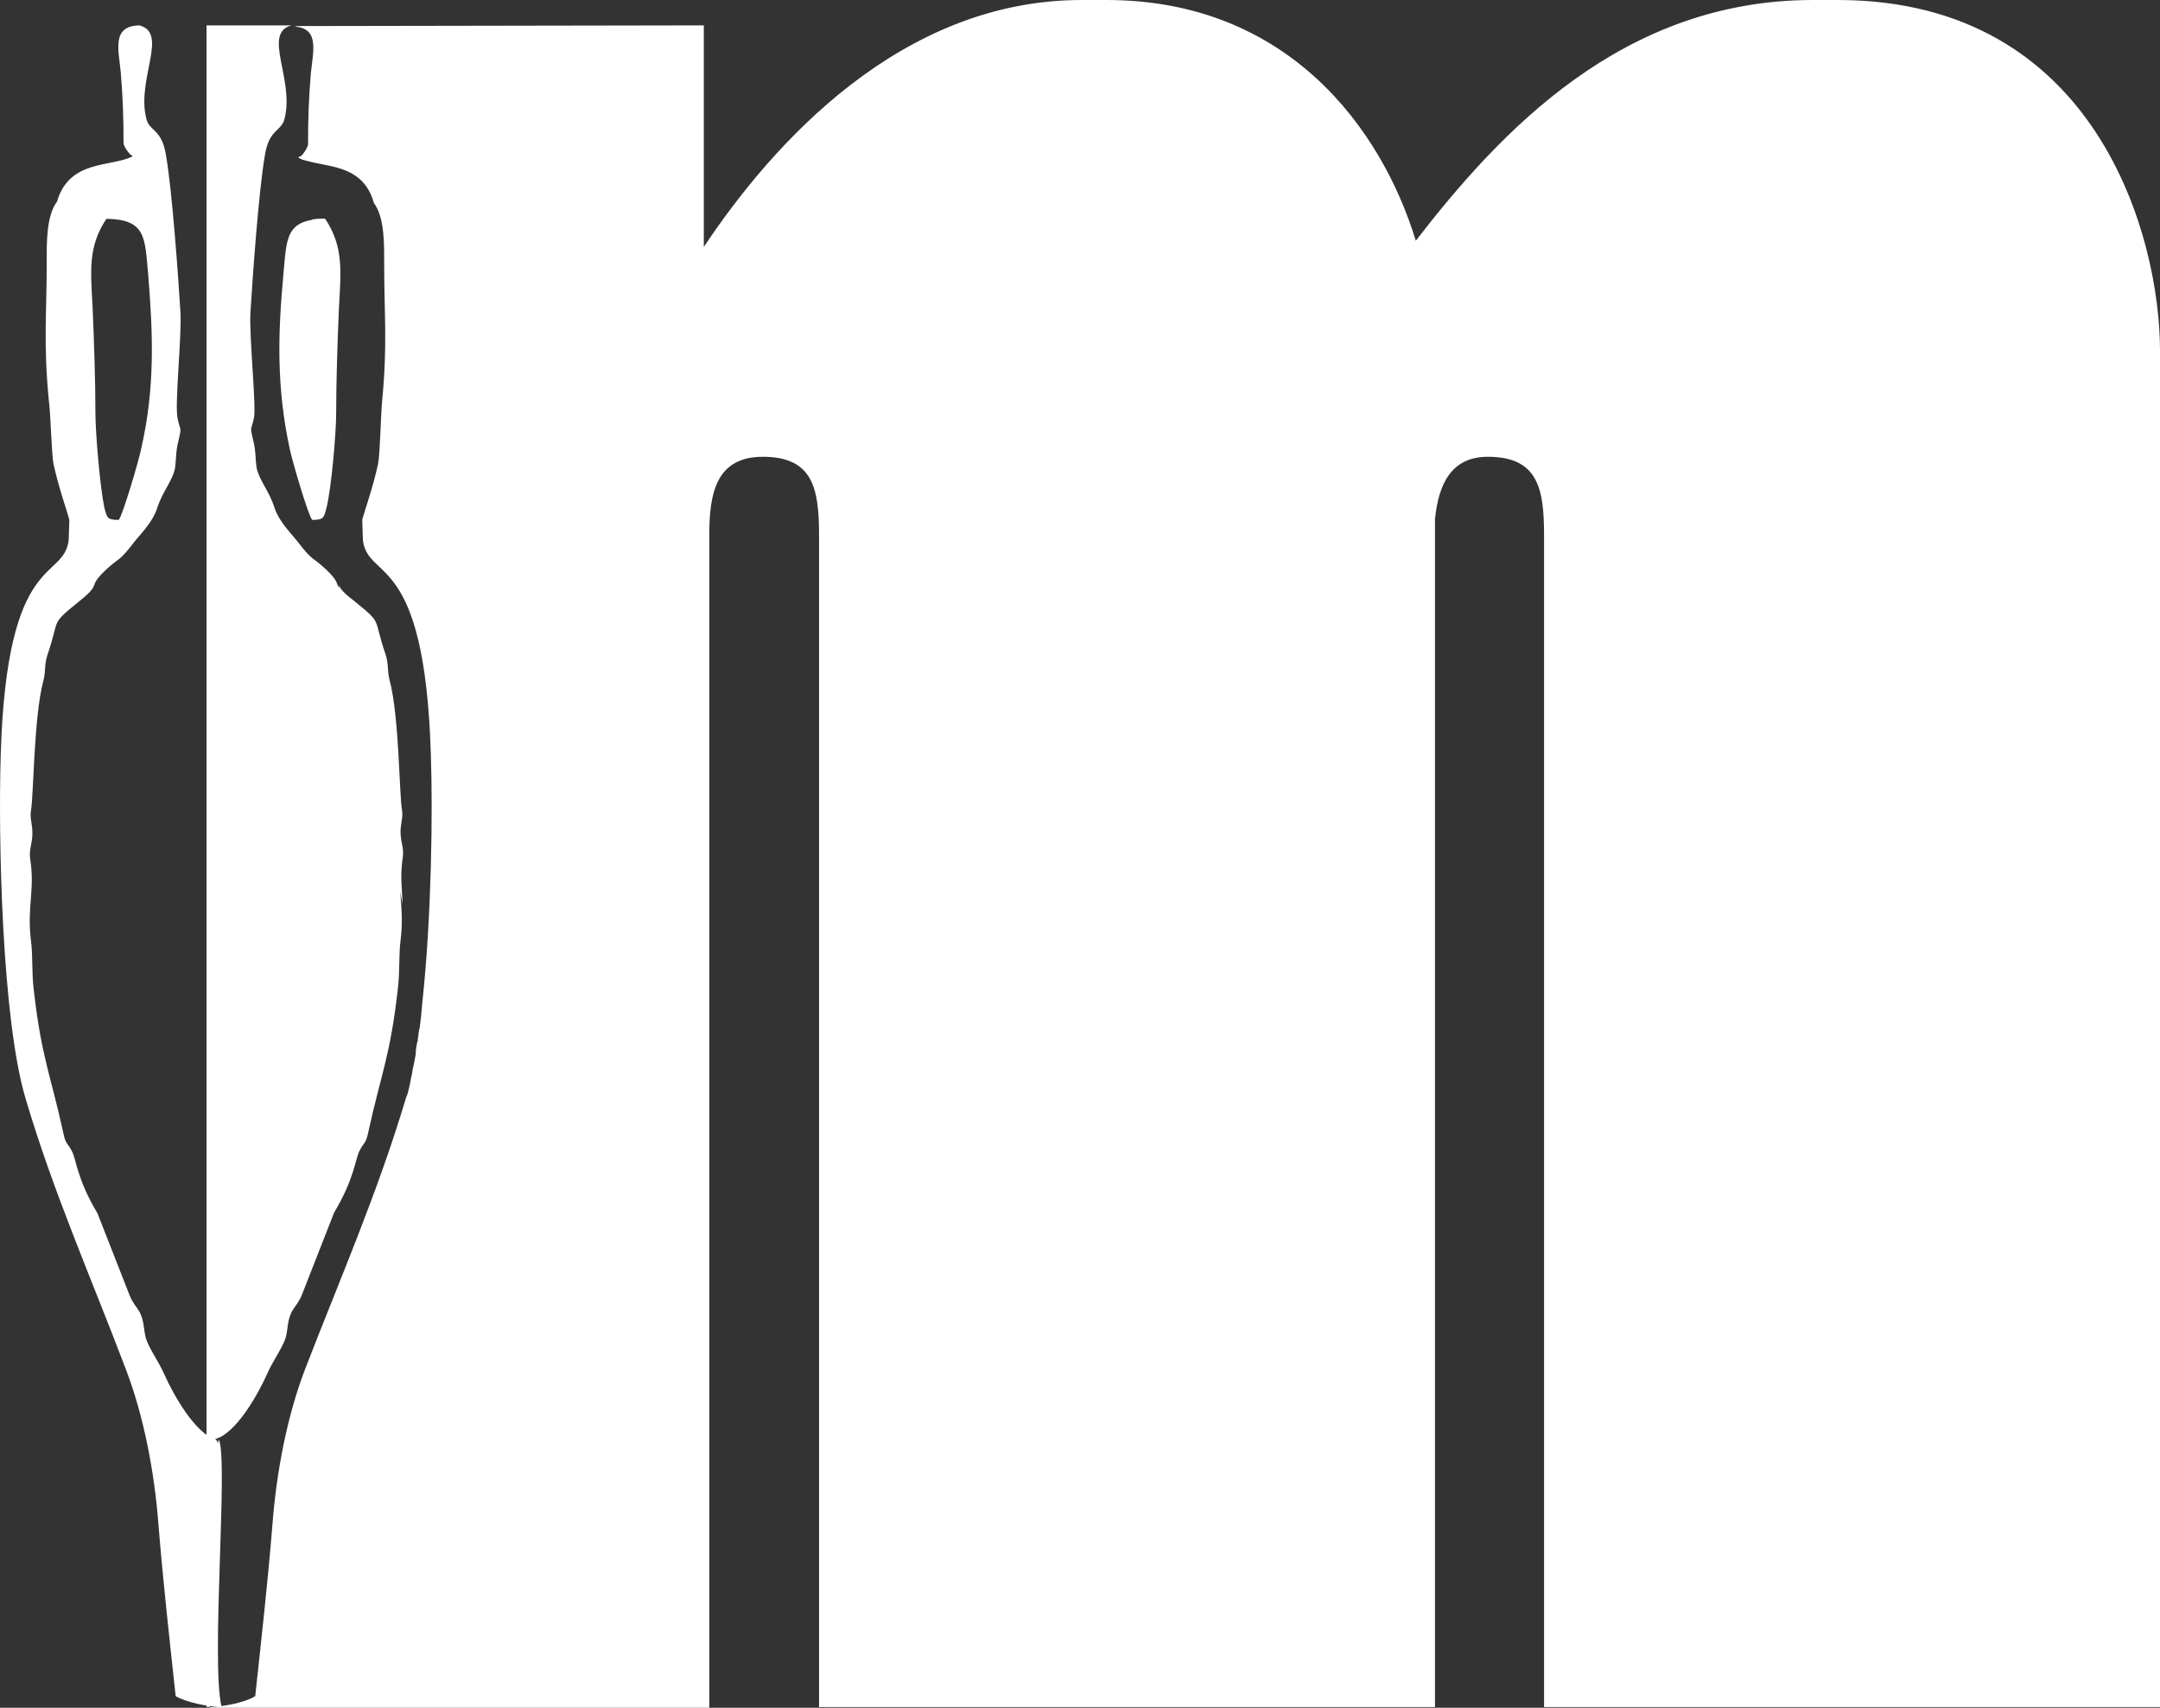
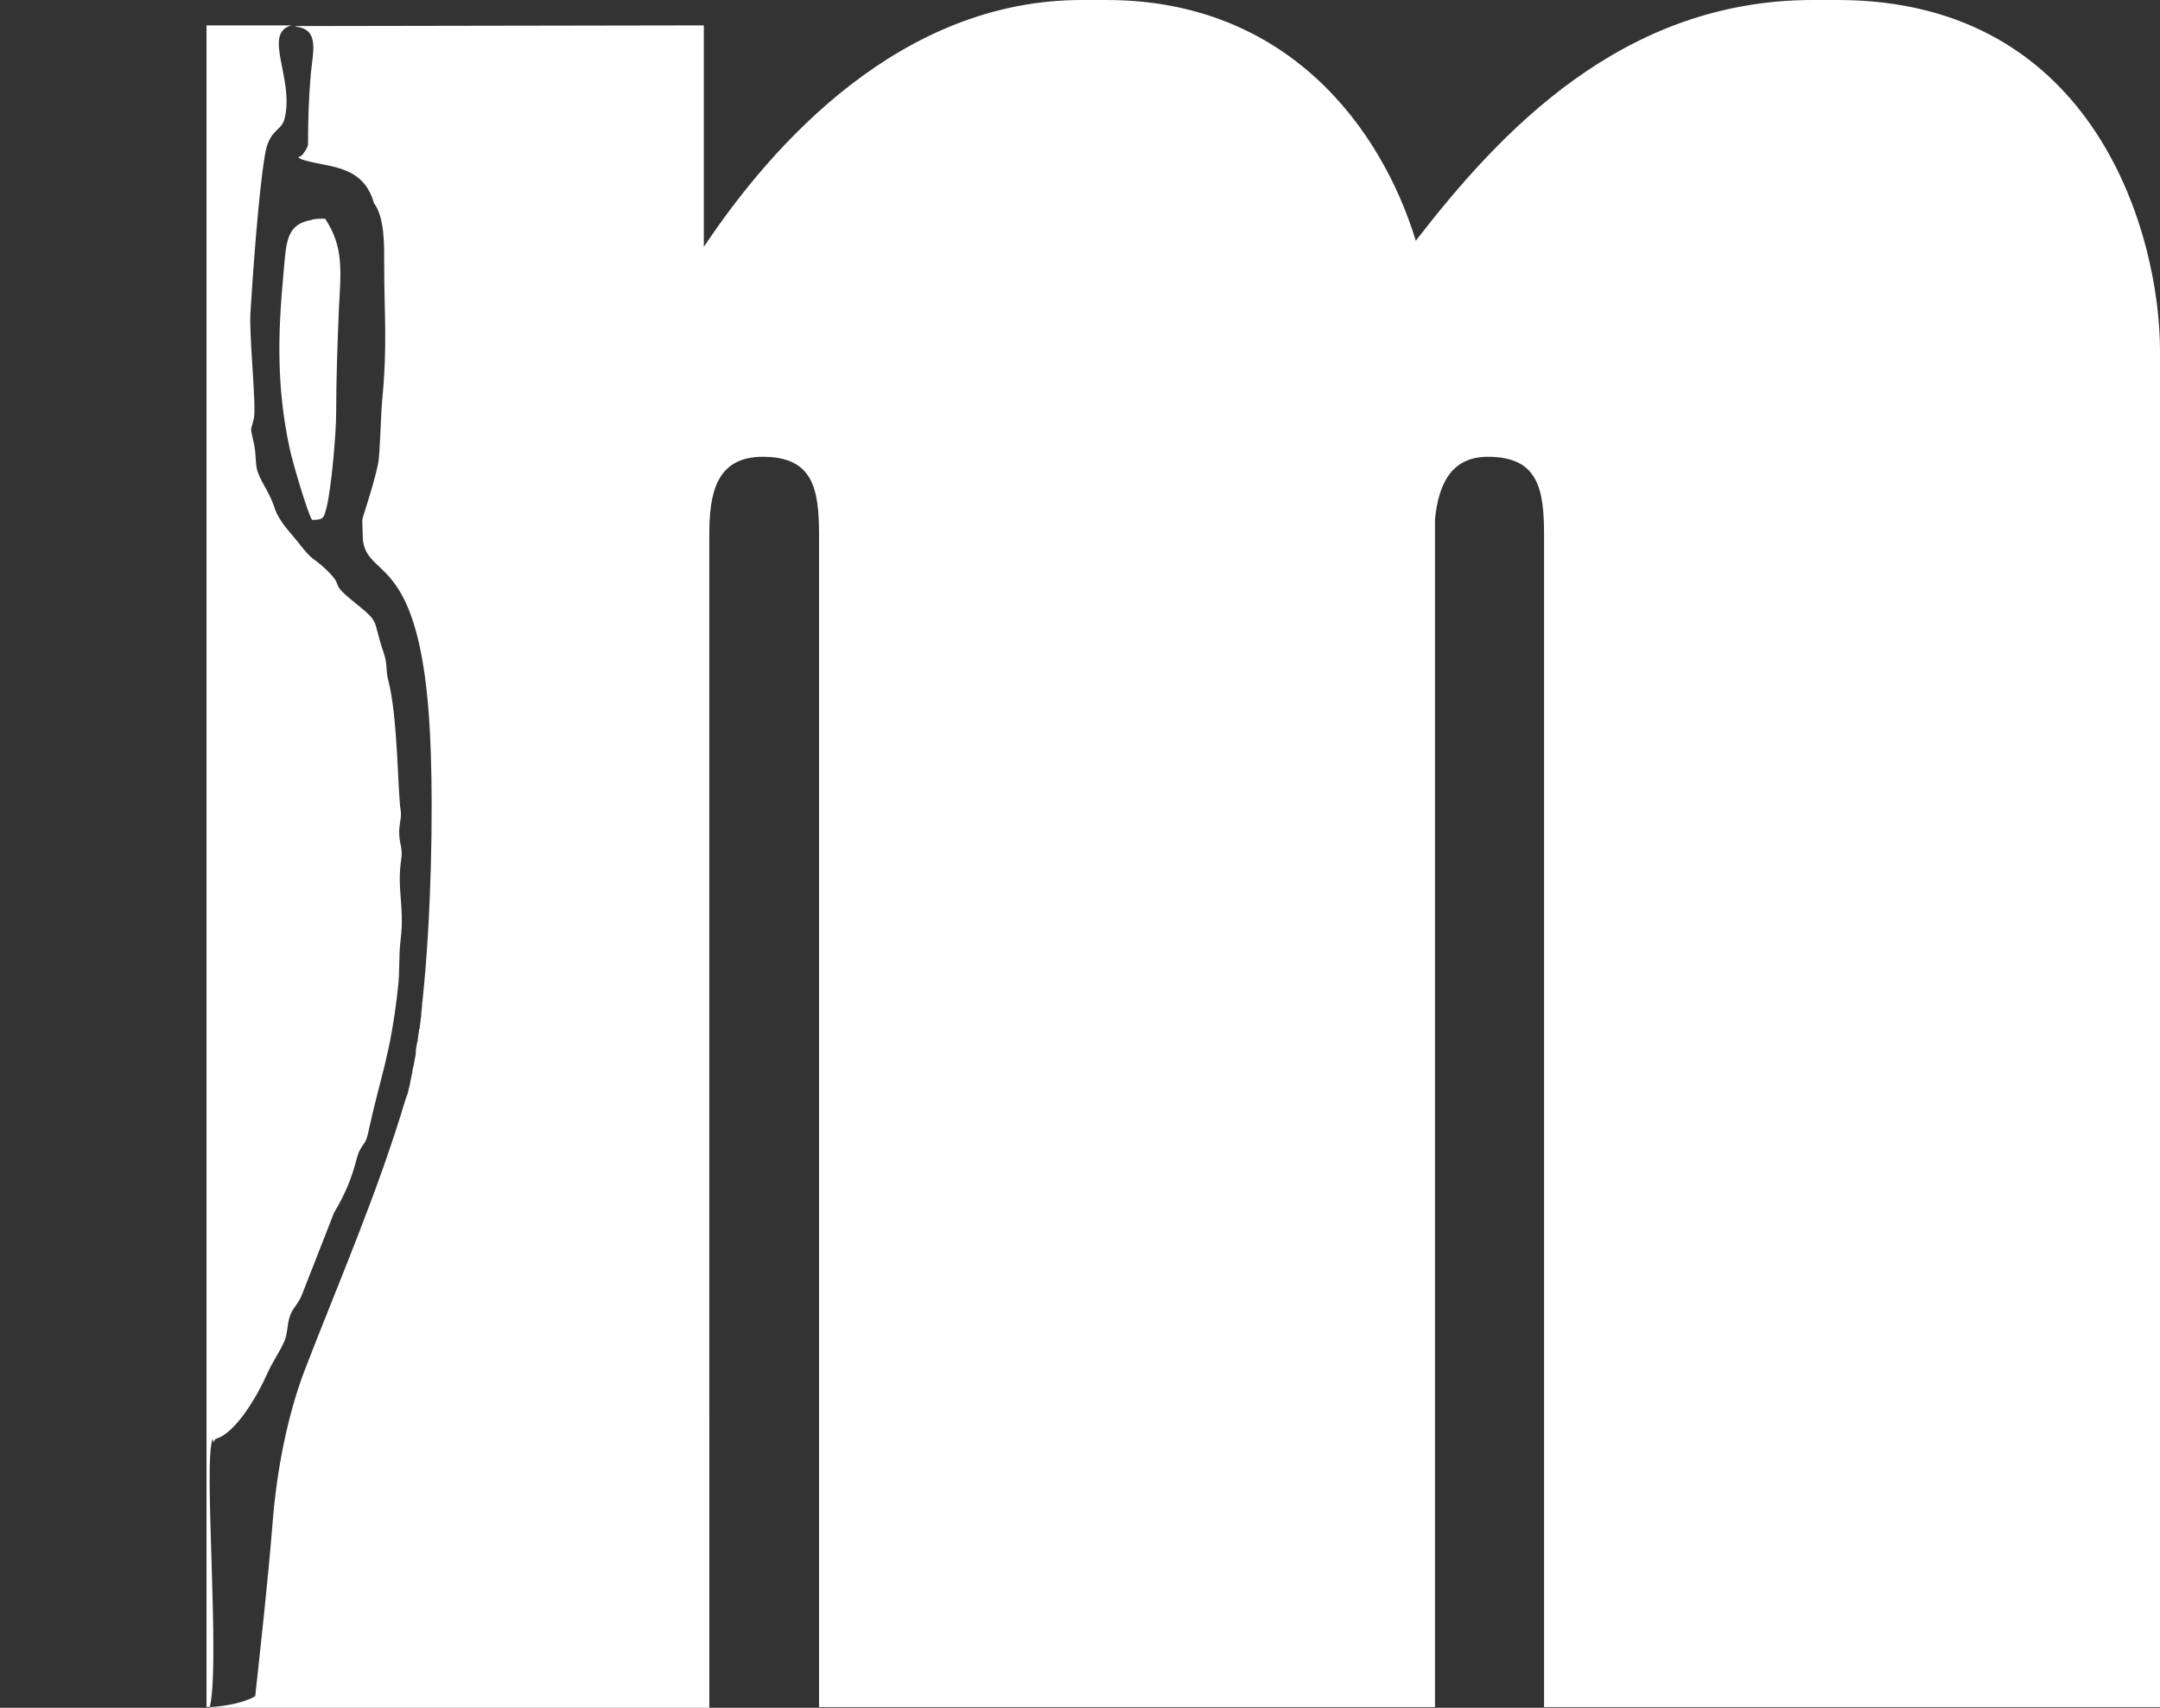
<svg xmlns="http://www.w3.org/2000/svg" id="Capa_1" viewBox="0 0 314.91 249">
  <rect x="0" y="0" width="314.91" height="249" fill="#333333" stroke="none" />
  <defs>
    <style>.cls-1,.cls-2{fill:#fff;}.cls-2{fill-rule:evenodd;}</style>
  </defs>
-   <path class="cls-2" d="m13.91,60.2c0-4.8-.2-10.4-.4-15.2-.3-5.6-.7-9,2-13.1,5.8.1,5.6,2.7,6.1,8.2.7,8.6,1,16.4-1,25.2-.3,1.6-2.7,9.8-3.3,10.5-1.7,0-1.7-.3-2.1-1.8-.6-2.8-1.3-10.8-1.3-13.8m-6.1,7.5c.8,3.6,2,6.9,2.3,8.1l-.1,3c-.8,6-9,1.5-9.9,31.1-.4,12.5.2,38.8,3.6,50.2,4,13.6,9.7,26.5,14.7,39.7,2.5,6.6,4.1,14.6,4.7,22.6.7,8.6,1.6,16.5,2.5,24.9,1.5.9,4.8,1.6,7.1,1.6h-.4c-1.6-6.6,1-36-.4-39-.3.7.1.8-.4,0-3-.8-6.2-6.5-7.5-9.4-.9-2.1-2.4-4-2.8-5.6-.3-1.4-.2-2.2-.8-3.5-.5-.9-1-1.3-1.5-2.5l-4.7-12c-3-5-3.1-7.9-3.7-9-.7-1.4-.9-.9-1.3-2.8-1.8-8.3-3.2-11-4.3-20.9-.3-2.4-.1-4.8-.4-7.1-.6-4.9.6-7.3-.1-11.8-.2-1.4.2-2,.3-3.4.1-1.6-.4-2.5-.2-3.7.4-2.1.4-13.6,1.8-18.9.4-1.5.1-2.2.6-3.8,1.9-5.5.3-4.3,4.6-7.8,3.5-2.8,1.1-1.9,3.8-4.5,2.1-2,1.9-1.1,4.2-4.1,1.1-1.4,2.7-2.9,3.4-5,.8-2.5,2.2-3.9,2.6-5.8.2-1.4.1-2.5.5-4,.5-2.2.3-1.3-.1-3.2-.5-1.8.6-11.9.4-15.5-.3-5-1.2-17.7-2.1-22.9-.6-4-2.5-3.5-2.9-5.5-1.4-5.7,3.3-12.4-1-13.5-4.1.1-3,3.6-2.7,6.9.3,3.6.4,6.6.4,10.2,0,.7,1.1,1.9,1.1,1.8s.2.2.2.2c-3.1,1.6-9.2.4-11,6.6-1.6,2.1-1.5,6.3-1.5,8.8,0,7.7-.5,11.7.3,20.1.3,2.3.4,8,.7,9.4h0Z" />
  <path class="cls-1" d="m42.21,65.3c.3,1.6,2.7,9.8,3.3,10.5,1.7,0,1.7-.3,2.1-1.8.7-2.8,1.4-10.8,1.4-13.8,0-4.8.2-10.4.4-15.2.3-5.6.7-9-2-13.1-5.8.1-5.6,2.7-6.1,8.2-.8,8.6-1,16.3.9,25.2h0Z" />
  <path class="cls-1" d="m30.61,248.8c1.5-6.7-1-36,.4-39,.3.7-.1.8.4,0,3-.8,6.2-6.5,7.5-9.4.9-2.1,2.4-4,2.8-5.6.3-1.4.2-2.2.8-3.5.5-.9,1-1.3,1.5-2.5l4.7-12c3-5,3.1-7.9,3.7-9,.7-1.4.9-.9,1.3-2.8,1.8-8.3,3.2-11,4.3-20.9.3-2.4.1-4.8.4-7.1.6-4.9-.6-7.3.1-11.8.2-1.4-.2-2-.3-3.4-.1-1.6.4-2.5.2-3.7-.4-2.1-.4-13.6-1.8-18.9-.4-1.5-.1-2.2-.6-3.8-1.9-5.5-.3-4.3-4.6-7.8-3.5-2.8-1.1-1.9-3.8-4.5-2.1-2-1.9-1.1-4.2-4.1-1.1-1.4-2.7-2.9-3.4-5-.8-2.5-2.2-3.9-2.6-5.8-.2-1.4-.1-2.5-.5-4-.5-2.2-.3-1.3.1-3.2.4-1.7-.7-11.8-.5-15.4.3-5,1.2-17.7,2.1-22.9.6-4,2.5-3.5,2.9-5.5,1.4-5.7-3.3-12.4,1-13.5h-12.4v245.2l.5-.1h-.4c.1.1.3.1.4,0h0Z" />
-   <path class="cls-1" d="m58.61,118.1c-.4-2.1-.4-13.6-1.8-18.9-.4-1.5-.1-2.2-.6-3.8-1.9-5.5-.3-4.3-4.6-7.8-1.7-1.3-2-1.8-2.2-2.3l.4,5.8,8.9,40.7c-.1-2.1-.4-4.1,0-6.7.2-1.4-.2-2-.3-3.4-.1-1.5.4-2.4.2-3.6h0Z" />
  <path class="cls-1" d="m267.91,0h-3.6c-27.8,0-45.6,19.2-57.9,35.1C201.41,18.7,187.71,0,161.31,0h-3.6C131.31,0,112.61,21,102.61,36V3.7l-59,.1h-.9c.2,0,.4,0,.5.1,3.4.4,2.4,3.7,2.1,6.9-.3,3.6-.4,6.6-.4,10.2,0,.4-.4,1-.7,1.4h0c0,.1-.1.1-.1.1l-.1.1s0,.1-.1.1c0,0,0,.1-.1.1h-.1c0-.1-.2.2-.2.2.2.1.4.2.6.3h.1c.2.1.4.1.7.2h0c3.3.9,8.1.7,9.6,6.1,1.6,2.1,1.5,6.3,1.5,8.8,0,7.7.5,11.7-.3,20.1-.2,2.1-.3,7.8-.6,9.2-.8,3.6-2,6.9-2.3,8.1l.1,3c.8,6,9,1.5,9.9,31.1.3,8.6.1,23.6-1.2,35.9h0c-.1.7-.1,1.4-.2,2v.3c-.1.5-.1,1-.2,1.5,0,.2,0,.3-.1.5-.1.5-.1.9-.2,1.4,0,.2,0,.3-.1.5-.1.5-.2,1.1-.2,1.6v.1c-.1.6-.2,1.1-.3,1.6,0,.1-.1.3-.1.4-.1.4-.1.8-.2,1.1,0,.2-.1.3-.1.5-.1.3-.1.7-.2,1,0,.1-.1.3-.1.4-.1.5-.2.9-.4,1.3-4.1,13.8-9.7,26.6-14.8,39.8-2.5,6.6-4.1,14.6-4.7,22.6-.7,8.6-1.6,16.5-2.5,24.9-1.4.9-4.4,1.5-6.6,1.6v.1h72.8V78c0-5.9.9-11.4,7.8-11.4,7.3,0,8.2,4.6,8.2,11.4v170.9h89.8V75.7c.5-5,2.3-9.1,7.7-9.1,7.3,0,8.2,4.6,8.2,11.4v170.9h89.8V51.1c0-16.4-9.1-51.1-47-51.1h0Z" />
  <path class="cls-1" d="m45.51,32l2.7,37.9c.4-3.4.7-7.7.7-9.7,0-4.8.2-10.4.4-15.2.3-5.6.7-9-2-13.1-.7,0-1.2,0-1.8.1h0Z" />
  <path class="cls-1" d="m30.21,248.9h.4v-.1c-.1.1-.3.1-.4.1Z" />
</svg>